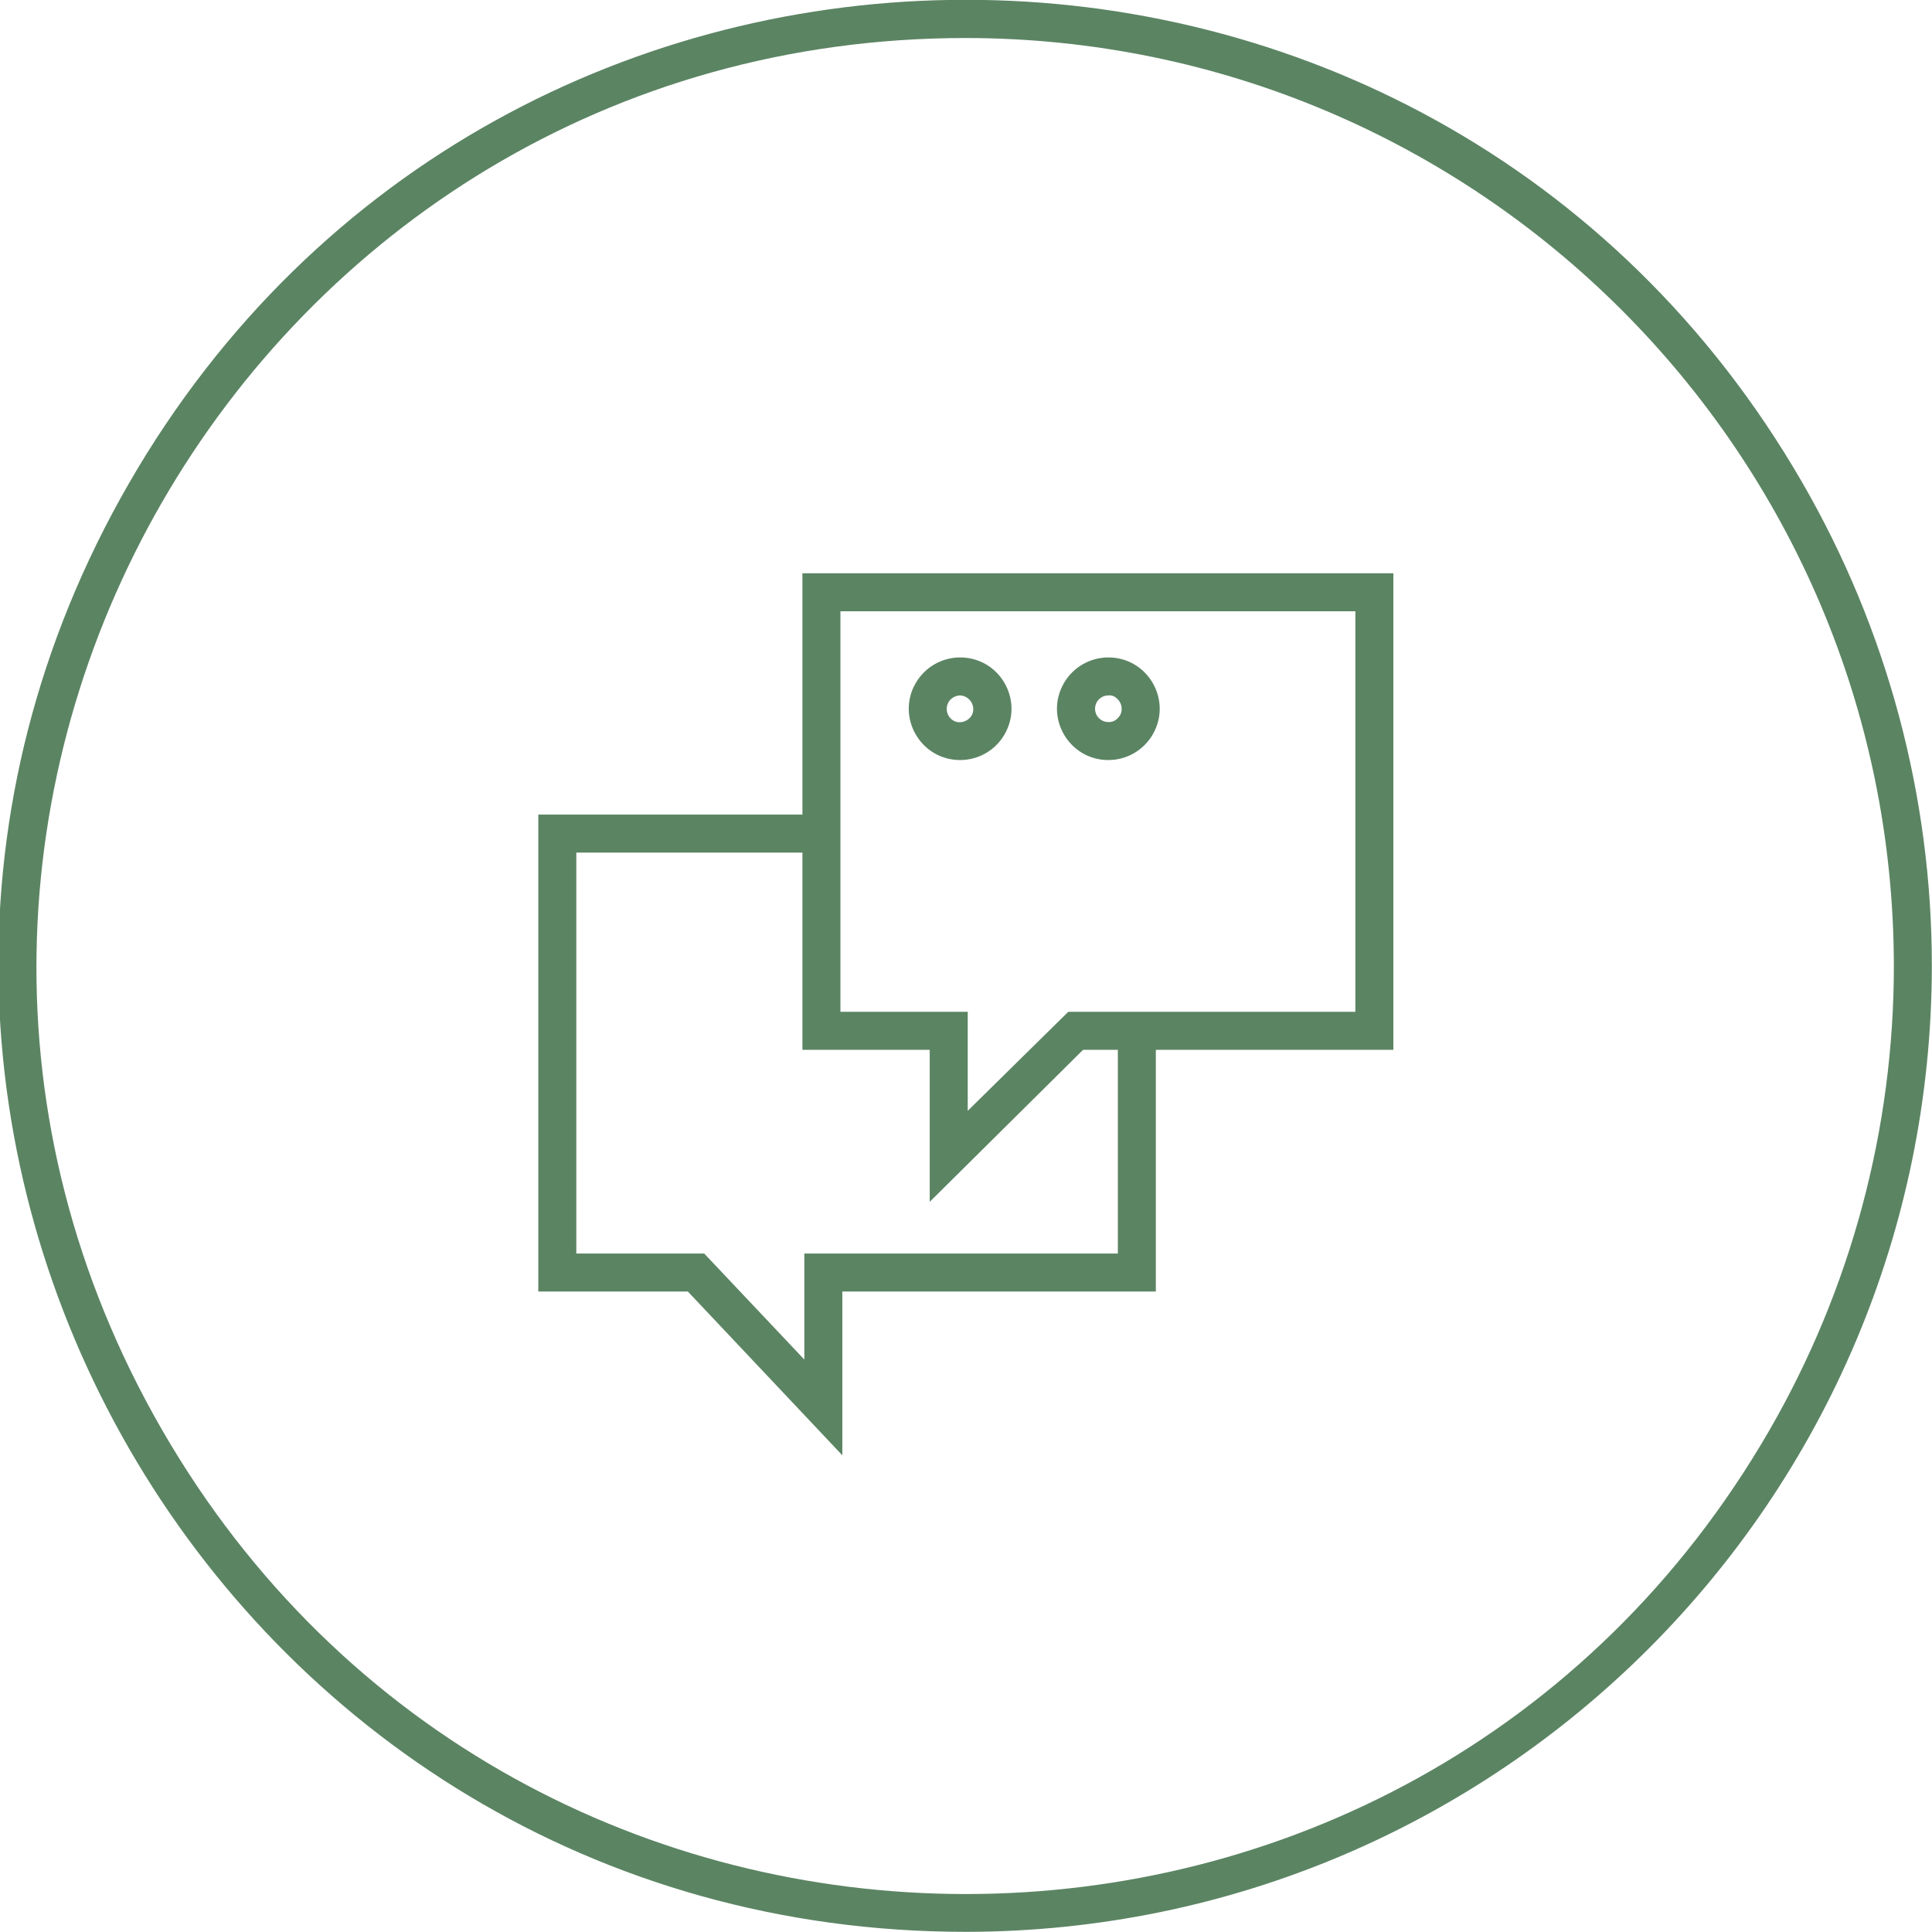
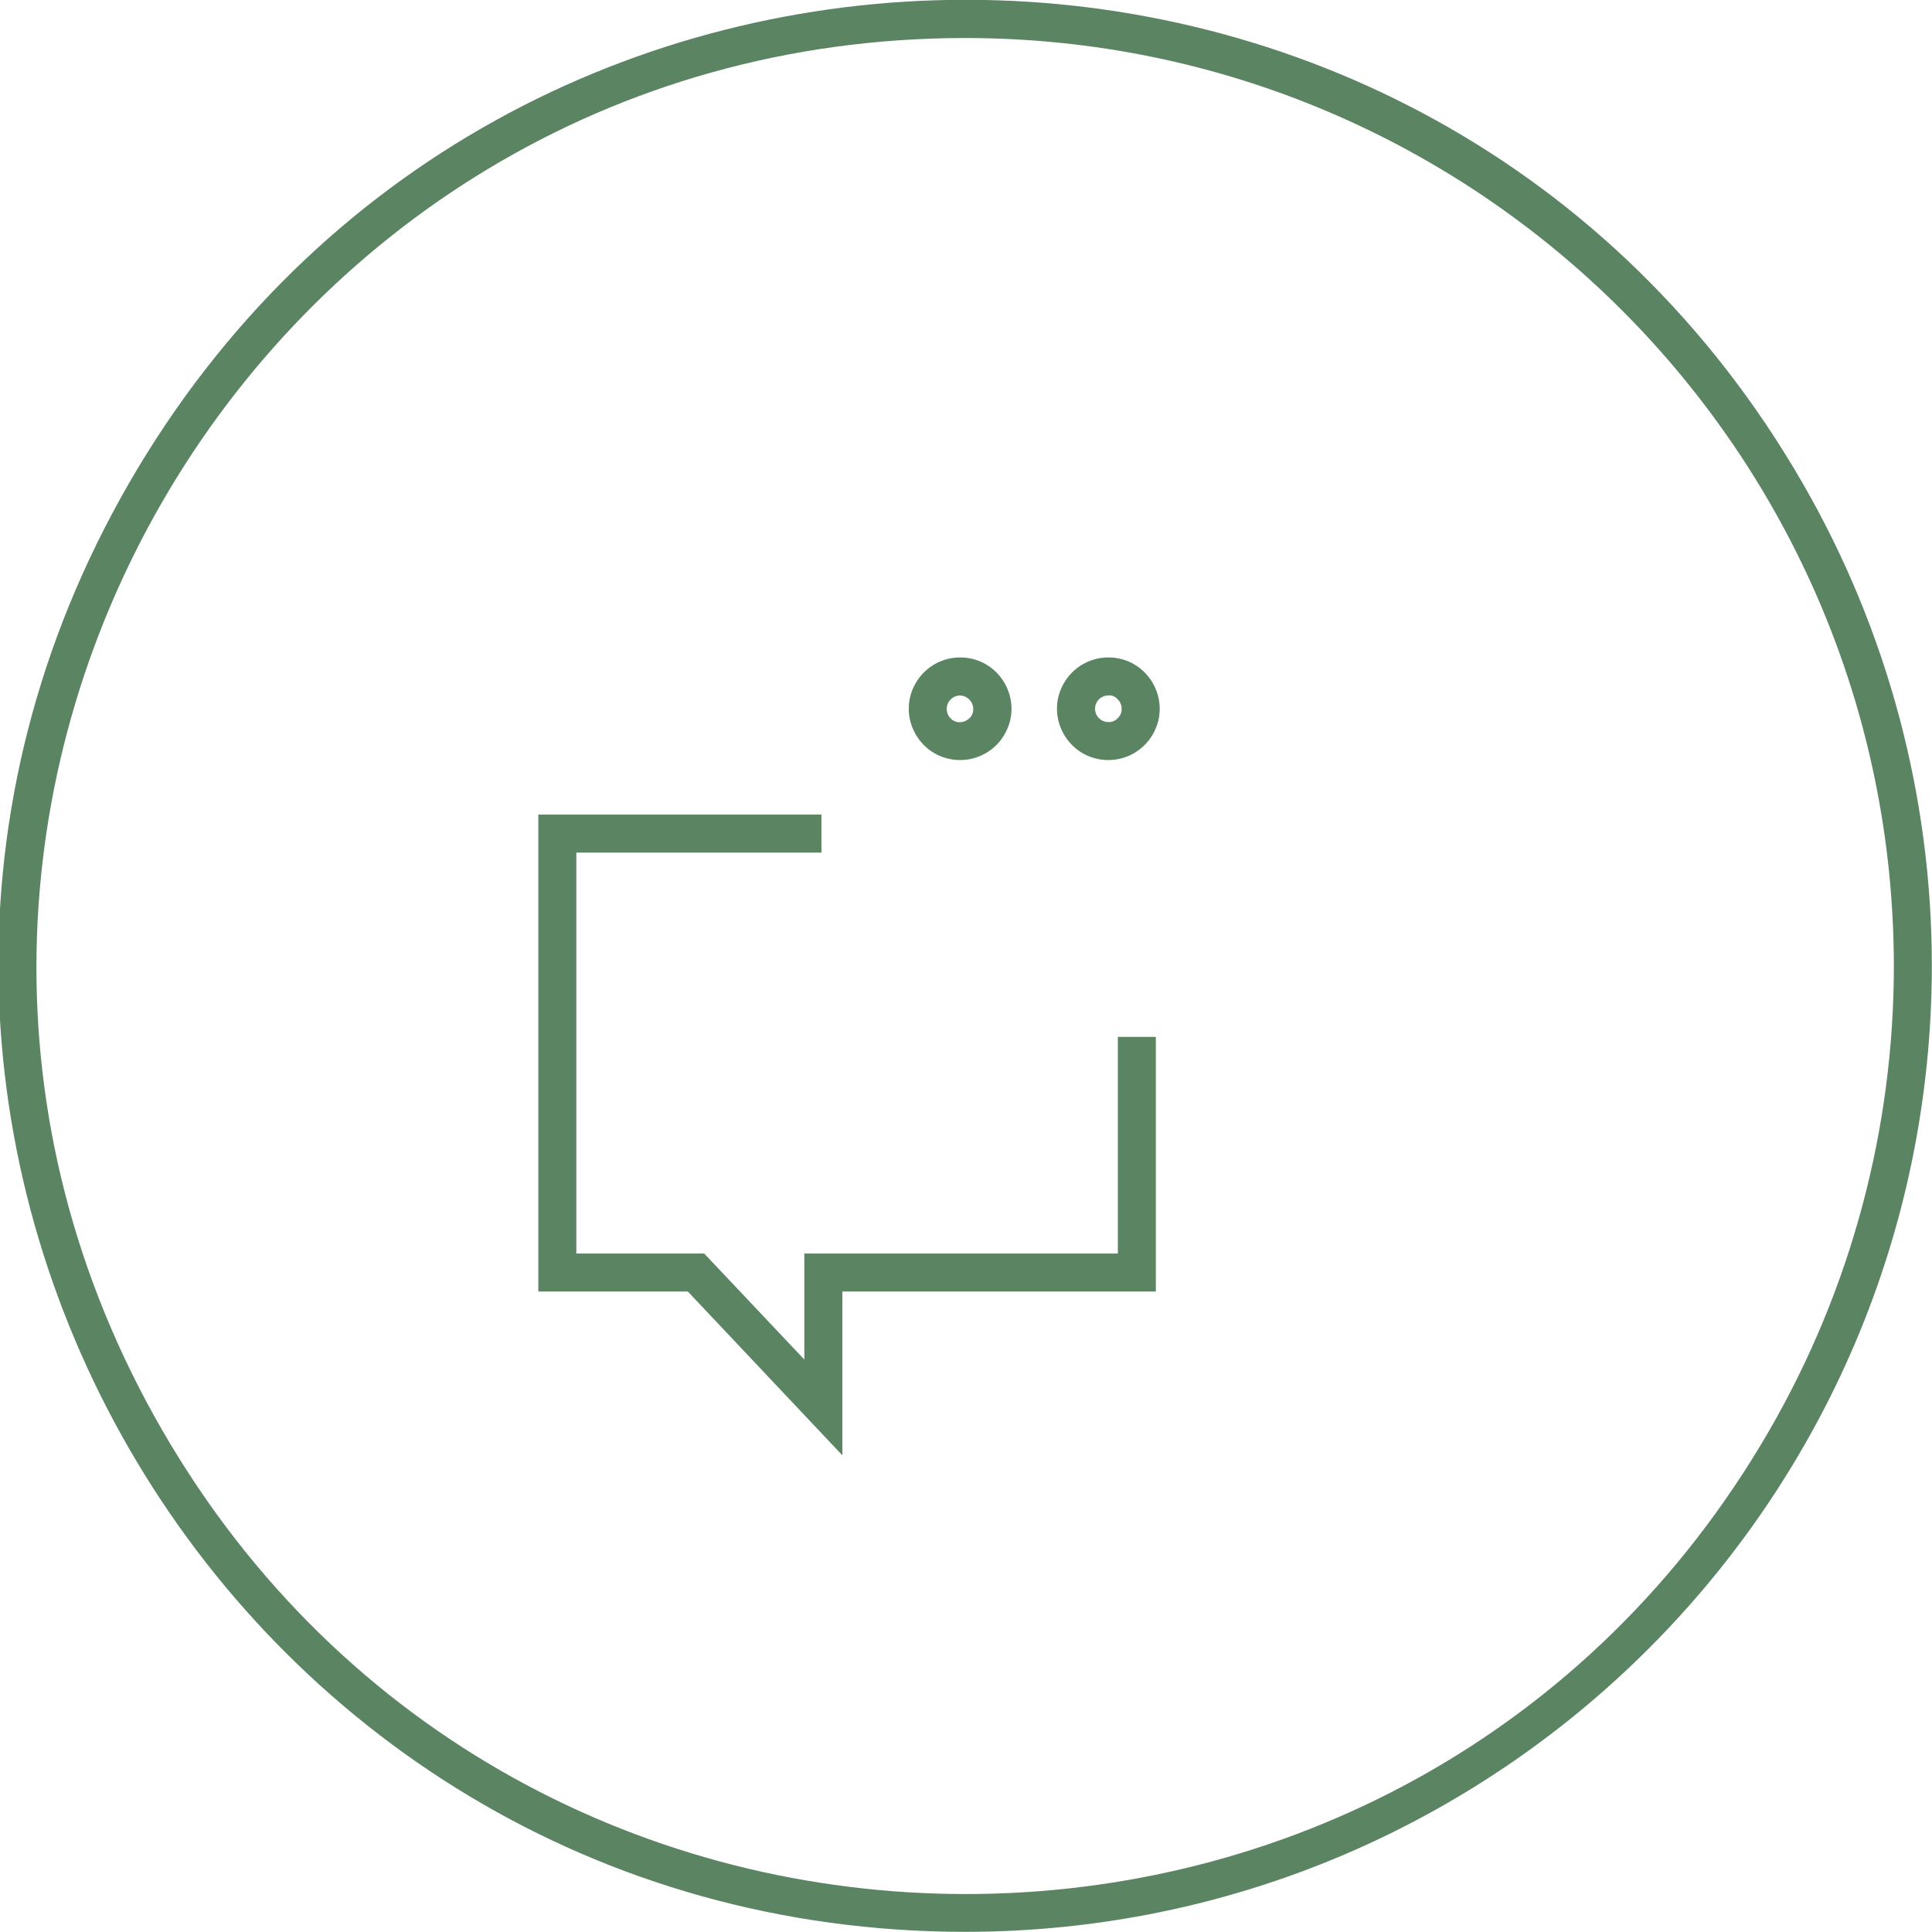
<svg xmlns="http://www.w3.org/2000/svg" viewBox="0 0 101.67 101.67" data-guides="{&quot;vertical&quot;:[],&quot;horizontal&quot;:[]}">
  <path fill="#5b8463" stroke="none" fill-opacity="1" stroke-width="1" stroke-opacity="1" color="rgb(51, 51, 51)" class="cls-2" id="tSvg1bc6c3c6df" title="Path 4" d="M50.826 101.662C11.693 101.662 -12.766 59.299 6.801 25.408C26.368 -8.483 75.285 -8.483 94.852 25.408C99.314 33.136 101.662 41.903 101.662 50.826C101.635 78.891 78.891 101.635 50.826 101.662ZM50.826 2C13.232 2.002 -10.265 42.7 8.534 75.256C27.332 107.813 74.325 107.811 93.121 75.253C97.408 67.826 99.664 59.401 99.663 50.826C99.63 23.87 77.782 2.027 50.826 2Z" />
-   <path fill="#5b8463" stroke="none" fill-opacity="1" stroke-width="1" stroke-opacity="1" color="rgb(51, 51, 51)" class="cls-2" id="tSvg2264eaab16" title="Path 5" d="M48.926 63.245C48.926 60.579 48.926 57.912 48.926 55.246C46.693 55.246 44.46 55.246 42.227 55.246C42.227 46.886 42.227 38.527 42.227 30.168C52.593 30.168 62.959 30.168 73.325 30.168C73.325 38.527 73.325 46.886 73.325 55.246C67.882 55.246 62.439 55.246 56.996 55.246C54.306 57.912 51.616 60.579 48.926 63.245ZM44.227 53.246C46.46 53.246 48.693 53.246 50.926 53.246C50.926 54.983 50.926 56.719 50.926 58.456C52.689 56.719 54.453 54.983 56.216 53.246C61.252 53.246 66.288 53.246 71.325 53.246C71.325 46.22 71.325 39.194 71.325 32.168C62.292 32.168 53.259 32.168 44.227 32.168C44.227 39.194 44.227 46.22 44.227 53.246Z" />
  <path fill="#5b8463" stroke="none" fill-opacity="1" stroke-width="1" stroke-opacity="1" color="rgb(51, 51, 51)" class="cls-2" id="tSvg144a25bfbbf" title="Path 6" d="M44.327 76.584C41.617 73.711 38.907 70.838 36.197 67.965C33.574 67.965 30.951 67.965 28.328 67.965C28.328 59.599 28.328 51.233 28.328 42.867C33.294 42.867 38.261 42.867 43.227 42.867C43.227 43.533 43.227 44.2 43.227 44.867C38.927 44.867 34.627 44.867 30.328 44.867C30.328 51.9 30.328 58.932 30.328 65.965C32.571 65.965 34.814 65.965 37.057 65.965C38.814 67.825 40.57 69.685 42.327 71.545C42.327 69.685 42.327 67.825 42.327 65.965C47.827 65.965 53.326 65.965 58.826 65.965C58.826 62.165 58.826 58.366 58.826 54.566C59.492 54.566 60.159 54.566 60.825 54.566C60.825 59.032 60.825 63.499 60.825 67.965C55.326 67.965 49.826 67.965 44.327 67.965C44.327 70.838 44.327 73.711 44.327 76.584Z" />
  <path fill="#5b8463" stroke="none" fill-opacity="1" stroke-width="1" stroke-opacity="1" color="rgb(51, 51, 51)" class="cls-2" id="tSvg18146319ce3" title="Path 7" d="M50.526 39.997C48.448 39.997 47.149 37.747 48.188 35.947C48.67 35.112 49.562 34.597 50.526 34.597C50.526 34.597 50.526 34.597 50.526 34.597C52.605 34.597 53.904 36.847 52.864 38.647C52.382 39.483 51.491 39.997 50.526 39.997ZM50.526 36.597C50.526 36.597 50.526 36.597 50.526 36.597C50.339 36.602 50.161 36.677 50.026 36.807C49.752 37.084 49.752 37.53 50.026 37.807C50.026 37.807 50.026 37.807 50.026 37.807C50.155 37.939 50.332 38.012 50.516 38.007C50.703 38.001 50.881 37.926 51.016 37.797C51.151 37.67 51.223 37.492 51.216 37.307C51.211 36.923 50.901 36.613 50.526 36.597Z" />
  <path fill="#5b8463" stroke="none" fill-opacity="1" stroke-width="1" stroke-opacity="1" color="rgb(51, 51, 51)" class="cls-2" id="tSvg149ed194530" title="Path 8" d="M58.326 39.997C56.247 39.997 54.948 37.747 55.988 35.947C56.47 35.112 57.361 34.597 58.326 34.597C58.326 34.597 58.326 34.597 58.326 34.597C60.404 34.597 61.703 36.847 60.664 38.647C60.181 39.483 59.29 39.997 58.326 39.997ZM58.326 36.597C57.939 36.597 57.626 36.911 57.626 37.297C57.626 37.684 57.939 37.997 58.326 37.997C58.326 37.997 58.326 37.997 58.326 37.997C58.516 38.008 58.7 37.93 58.826 37.787C58.96 37.66 59.033 37.482 59.026 37.297C59.026 37.109 58.95 36.929 58.816 36.797C58.691 36.656 58.514 36.573 58.326 36.597Z" />
  <defs />
</svg>